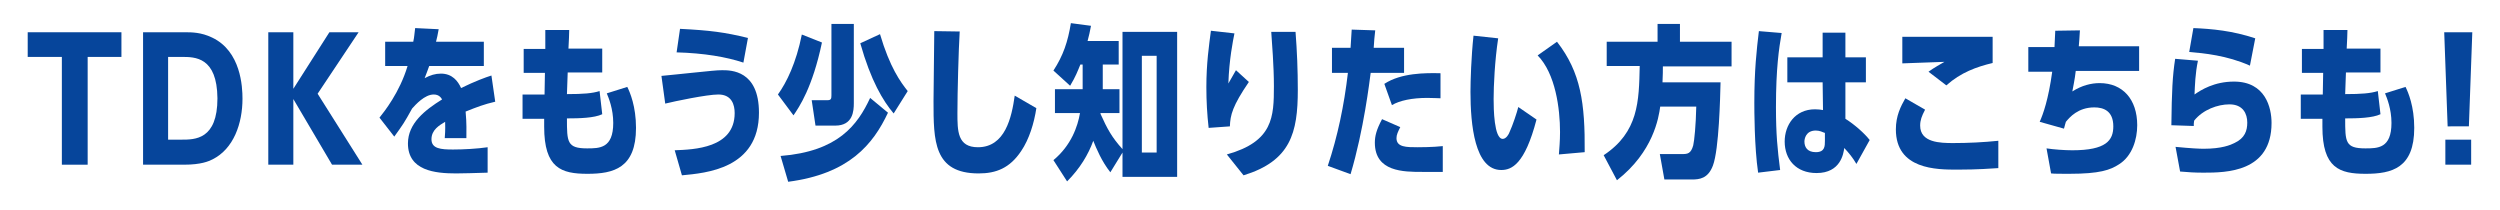
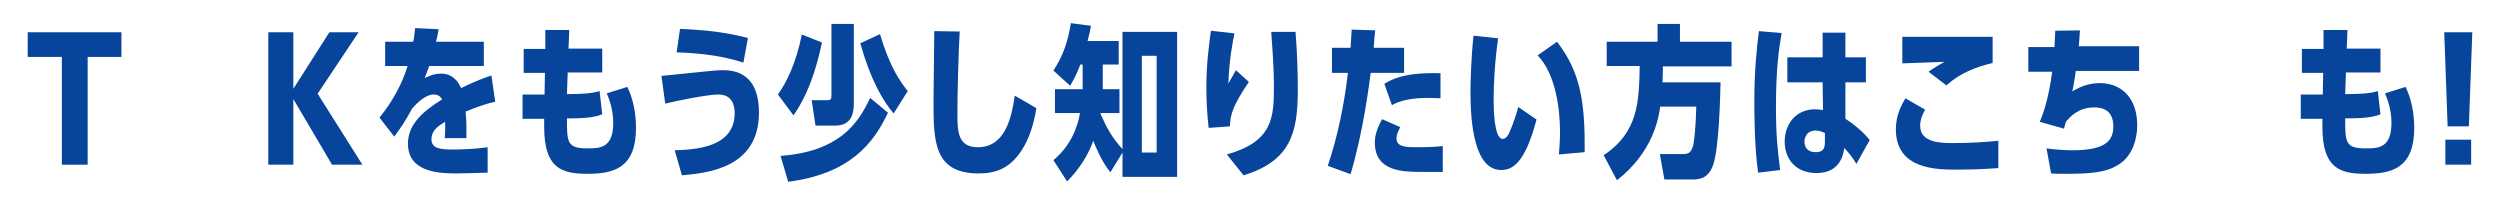
<svg xmlns="http://www.w3.org/2000/svg" version="1.1" id="レイヤー_1" x="0px" y="0px" viewBox="0 0 658.8 55.4" style="enable-background:new 0 0 658.8 55.4;" xml:space="preserve">
  <style type="text/css">
	.st0{fill:#06459B;}
</style>
  <g>
    <path class="st0" d="M23.1,43.4h-6.8V15H7.3V8.5H32V15h-8.9V43.4z" />
-     <path class="st0" d="M37.7,8.5h11c1.8,0,4.3,0,7.2,1.4c7.6,3.6,8,13,8,16.1c0,6.5-2.3,13.2-7.9,16c-1,0.5-3,1.4-7.5,1.4H37.7V8.5z    M47.8,36.8c3.6,0,9.5,0,9.5-10.9C57.2,15,51.4,15,47.9,15h-3.6v21.8H47.8z" />
    <path class="st0" d="M86.8,8.5h7.7L83.7,24.7l11.8,18.7h-8L77.3,26.1v17.3h-6.6V8.5h6.6v14.9L86.8,8.5z" />
    <path class="st0" d="M130.5,26.8c-3,0.7-4.8,1.4-7.8,2.6c0.3,3.3,0.2,5.1,0.2,7h-5.7c0.2-2.4,0.1-3.6,0.1-4.3   c-1.5,0.9-3.6,2.1-3.6,4.6s2.5,2.7,5.7,2.7c2.7,0,6.4-0.2,9.1-0.6l0,6.7c-2.5,0.1-7.3,0.2-8.3,0.2c-5.5,0-12.7-0.7-12.7-7.9   c0-5.3,4.5-8.8,9-11.6c-0.2-0.3-0.7-1.3-2.2-1.3c-2.4,0-4.8,2.7-5.7,3.7c-2.1,3.8-2.4,4.2-4.7,7.4L100,31c1.2-1.5,5.3-6.6,7.4-13.6   h-5.9V11h7.4c0.3-1.3,0.3-2.2,0.5-3.6l6.2,0.3c-0.3,1.6-0.4,2.2-0.7,3.3h12.6v6.4h-14.4c-0.2,0.5-1,2.8-1.2,3.2   c1.5-0.8,2.8-1.2,4.3-1.2c3,0,4.5,2,5.3,3.8c3.7-1.8,6.4-2.8,8-3.3L130.5,26.8z" />
    <path class="st0" d="M143.7,7.9l6.3,0c0,1.7-0.1,2.3-0.2,4.9h8.9v6.3h-9.1c0,0.3-0.2,5-0.2,5.7c4.3,0,6.7-0.2,8.6-0.8l0.7,6.1   c-2.1,1-6,1.1-9.3,1.1c0,6.2,0,7.9,5.3,7.9c3.3,0,6.9,0,6.9-6.7c0-3.7-1.2-6.6-1.7-7.8l5.4-1.7c0.7,1.4,2.3,5.1,2.3,10.8   c0,10.6-5.9,12.1-12.8,12.1s-11.4-1.5-11.4-12.4v-2.1h-5.7v-6.4h5.8l0.1-5.7h-5.6v-6.3h5.7L143.7,7.9z" />
    <path class="st0" d="M177.8,39.6c5-0.2,15.8-0.5,15.8-9.8c0-2.1-0.7-4.9-4.3-4.9c-3,0-11.6,1.8-14,2.4l-1-7.3   c1.3-0.1,6.8-0.7,7.9-0.8c5-0.5,6.6-0.7,8.1-0.7c2.3,0,9.7,0,9.7,11.2c0,14.8-14,15.9-20.3,16.5L177.8,39.6z M195.9,16.5   c-4.5-1.5-10.4-2.5-17.6-2.7l0.9-6.2c7.9,0.4,11.8,0.9,17.9,2.4L195.9,16.5z" />
    <path class="st0" d="M205,24.9c2.3-3.2,4.8-8.3,6.3-15.8l5.3,2.1c-2.5,11.9-6,17-7.5,19.2L205,24.9z M205.7,41.1   c15.2-1.2,20.3-8.2,23.6-15.3l4.7,3.9c-3.9,8.3-10.2,16.1-26.3,18.2L205.7,41.1z M225,27.2c0,2-0.2,5.9-4.9,5.9h-5.2l-1-6.7h4.2   c0.9,0,1-0.4,1-1.3V6.3h5.9V27.2z M235.5,29.9c-2.8-3.3-6-8.6-8.8-18.5l5.2-2.4c2.6,8.8,5.4,12.6,7.3,15L235.5,29.9z" />
    <path class="st0" d="M273.1,28.5c-0.6,4-1.9,8.2-4,11.3c-3,4.5-6.6,5.9-11.2,5.9c-11.9,0-11.9-8.6-11.9-19.1   c0-2.9,0.2-15.8,0.2-18.4l6.7,0.1c-0.3,4.9-0.6,16.1-0.6,21.5c0,4.7,0,9,5.4,9c7.2,0,8.9-7.9,9.7-13.6L273.1,28.5z" />
    <path class="st0" d="M290.5,23.5h4.5v6.3h-5v0.2c1.8,4,3,6.2,5.8,9.3V8.4h14.4v38.2h-14.4v-6.4l-3.2,5.2c-2.3-2.9-3.7-6.3-4.5-8.3   c-1.3,3.6-3.5,7.3-6.9,10.7l-3.6-5.6c4.7-3.9,6.4-8.9,7-12.4H278v-6.3h7.3V17h-0.6c-0.7,1.7-1.2,3.1-2.7,5.6l-4.4-4   c2.6-4,3.8-7.6,4.6-12.5l5.3,0.7c-0.3,1.6-0.5,2.5-0.9,4h8.2V17h-4.2V23.5z M304.8,14.7h-3.9v25.5h3.9V14.7z" />
    <path class="st0" d="M329.1,21.6c-4.3,6.3-4.9,8.7-5,11.7l-5.6,0.4c-0.4-3.5-0.6-7.1-0.6-10.7c0-6.4,0.7-11,1.2-14.9l6.2,0.7   c-0.4,2-1.4,6.9-1.6,13.2c0.5-0.9,0.7-1.2,2-3.5L329.1,21.6z M323.3,40.7c12.2-3.4,12.4-9.9,12.4-18c0-5.3-0.5-11.3-0.7-14.3h6.4   c0.4,5.1,0.6,10.2,0.6,15.3c0,11.3-1.9,18.7-14.3,22.5L323.3,40.7z" />
    <path class="st0" d="M362.4,8c-0.2,2.1-0.3,2.5-0.4,4.6h8v6.6h-8.8c-0.3,2.2-1.8,15-5.3,26.7l-6-2.2c2.6-7.8,4.3-15.9,5.3-24.5H351   v-6.6h4.9c0.1-1.4,0.1-1.8,0.3-4.8L362.4,8z M380.2,45.3c-2.3,0-4.7,0-5.4,0c-4.9,0-12.5,0-12.5-7.7c0-1.7,0.4-3.4,1.9-6.2l4.8,2.1   c-0.6,1.2-1,2-1,2.9c0,2.4,2.6,2.4,5.6,2.4c0.4,0,4,0,6.6-0.3L380.2,45.3z M379.7,25.9c-0.8,0-1.9-0.1-3.6-0.1   c-4,0-7.3,0.7-9.3,1.9l-2-5.6c4.4-2.9,10.8-2.9,14.8-2.8V25.9z" />
    <path class="st0" d="M404.9,31.5c-3.1,11.9-6.6,13.3-9.3,13.3c-7,0-8.1-12-8.1-20.6c0-2.8,0.2-9.3,0.8-14.8l6.5,0.7   c-0.9,5.9-1.2,12.5-1.2,16c0,2.5,0.1,10.5,2.4,10.5c0.9,0,1.6-1.2,1.8-1.8c0.8-1.7,2-5.3,2.3-6.6L404.9,31.5z M410.8,40.7   c0.1-1.5,0.3-3.4,0.3-5.9c0-6.2-1.2-15.4-5.9-20.2l5.1-3.6c6.3,8.1,7.4,16.2,7.3,29.1L410.8,40.7z" />
    <path class="st0" d="M453.4,21.7c-0.1,4-0.4,17.6-2,21.9c-1.3,3.5-3.6,3.7-5.6,3.7h-7.2l-1.2-6.7h5.9c1.4,0,2.3-0.1,2.9-2.3   c0.3-1.3,0.7-5.3,0.8-10.2h-9.5c-0.4,2.9-1.8,11.9-11.4,19.4l-3.5-6.6c9.2-6.1,9.3-14.2,9.5-23.5h-8.7V11h13.4V6.3h5.9V11h13.6v6.5   h-18.1c0,1.5,0,1.7-0.1,4.2H453.4z" />
    <path class="st0" d="M463.3,45.5c-1-6.8-1-16.6-1-18.4c0-8.6,0.6-13.9,1.2-18.9l6,0.5c-0.7,4-1.5,9.3-1.5,19.5   c0,7.3,0.4,11.1,1.1,16.6L463.3,45.5z M480.3,8.6h6v6.5h5.4v6.6h-5.4l0,9.6c2.4,1.5,5.1,3.9,6.4,5.6l-3.5,6.3   c-1-1.7-1.9-2.8-3.2-4.2c-0.2,1.4-0.9,6.6-7.3,6.6c-5.4,0-8.4-3.6-8.4-8.3c0-4.3,2.7-8.5,8-8.5c0.8,0,1.6,0.1,2.1,0.2l-0.1-7.3   h-9.3v-6.6h9.3L480.3,8.6z M480.8,35c-0.5-0.2-1.3-0.6-2.3-0.6c-2.7,0-3,2.3-3,2.9c0,1.5,0.8,2.8,3,2.8c2.4,0,2.4-1.6,2.4-3V35z" />
    <path class="st0" d="M526.6,44.3c-1.7,0.1-5.3,0.4-10.8,0.4c-5.4,0-16.2,0-16.2-10.6c0-3.6,1.3-6.1,2.5-8.2l5.2,3   c-0.9,1.7-1.3,2.8-1.3,4.2c0,4.5,5.3,4.6,8.7,4.6c3.9,0,8-0.2,11.9-0.6L526.6,44.3z M525.1,16.6c-4.2,1-8.4,2.5-12.2,5.9l-4.7-3.6   c1.5-1.1,3.2-2,4.2-2.6c-1.7,0.1-9.5,0.3-11.1,0.4l0-7c2,0,5.7,0,11,0h12.8V16.6z" />
    <path class="st0" d="M548.1,8c-0.1,2.3-0.2,2.7-0.3,4.2h15.9v6.5H547c0,0.3-0.3,2.4-0.9,5.4c2.5-1.6,5-2.2,7.2-2.2   c6.1,0,9.9,4.3,9.9,11.1c0,3.7-1.3,8.1-4.8,10.3c-2.3,1.5-5.1,2.5-13.1,2.5c-2.3,0-4,0-4.8-0.1l-1.2-6.6c1.9,0.3,4.8,0.5,6.8,0.5   c8.9,0,10.8-2.6,10.8-6.3c0-4.1-2.6-5-5-5c-4.3,0-6.5,2.6-7.5,3.8c-0.1,0.4-0.2,0.6-0.5,1.8l-6.4-1.8c0.9-2,2.3-5.9,3.3-13.2h-6.3   v-6.5h6.9c0.1-2,0.1-2.2,0.2-4.3L548.1,8z" />
-     <path class="st0" d="M573.3,38.7c4.1,0.4,6.3,0.5,7.4,0.5c4.8,0,7.1-1,8.1-1.5c2.8-1.3,3.4-3.3,3.4-5.4c0-2.3-1.1-4.8-4.7-4.8   c-3.1,0-7,1.4-9.3,4.3c-0.1,0.6-0.1,0.9-0.1,1.4l-5.9-0.2c0.1-8.9,0.3-13,1-17.5l6,0.5c-0.7,3.3-0.8,6.6-0.9,8.9   c1.7-1.2,5.2-3.4,10.4-3.4c8.3,0,9.9,6.9,9.9,10.9c0,13-12,13.1-17.9,13.1c-2.5,0-3.8-0.1-6.2-0.3L573.3,38.7z M592.9,17.3   c-6-2.7-12.3-3.3-16-3.6l1.1-6.3c4.9,0.2,10.3,0.7,16.3,2.7L592.9,17.3z" />
    <path class="st0" d="M612.3,7.9l6.3,0c0,1.7-0.1,2.3-0.2,4.9h8.9v6.3h-9.1c0,0.3-0.2,5-0.2,5.7c4.3,0,6.7-0.2,8.6-0.8l0.7,6.1   c-2.1,1-6,1.1-9.3,1.1c0,6.2,0,7.9,5.3,7.9c3.3,0,6.9,0,6.9-6.7c0-3.7-1.2-6.6-1.7-7.8l5.4-1.7c0.7,1.4,2.3,5.1,2.3,10.8   c0,10.6-5.9,12.1-12.8,12.1s-11.4-1.5-11.4-12.4v-2.1h-5.7v-6.4h5.8l0.1-5.7h-5.6v-6.3h5.7L612.3,7.9z" />
    <path class="st0" d="M651.5,8.5l-0.9,24.8H645l-0.9-24.8H651.5z M651.2,36.8v6.6h-6.8v-6.6H651.2z" />
  </g>
</svg>